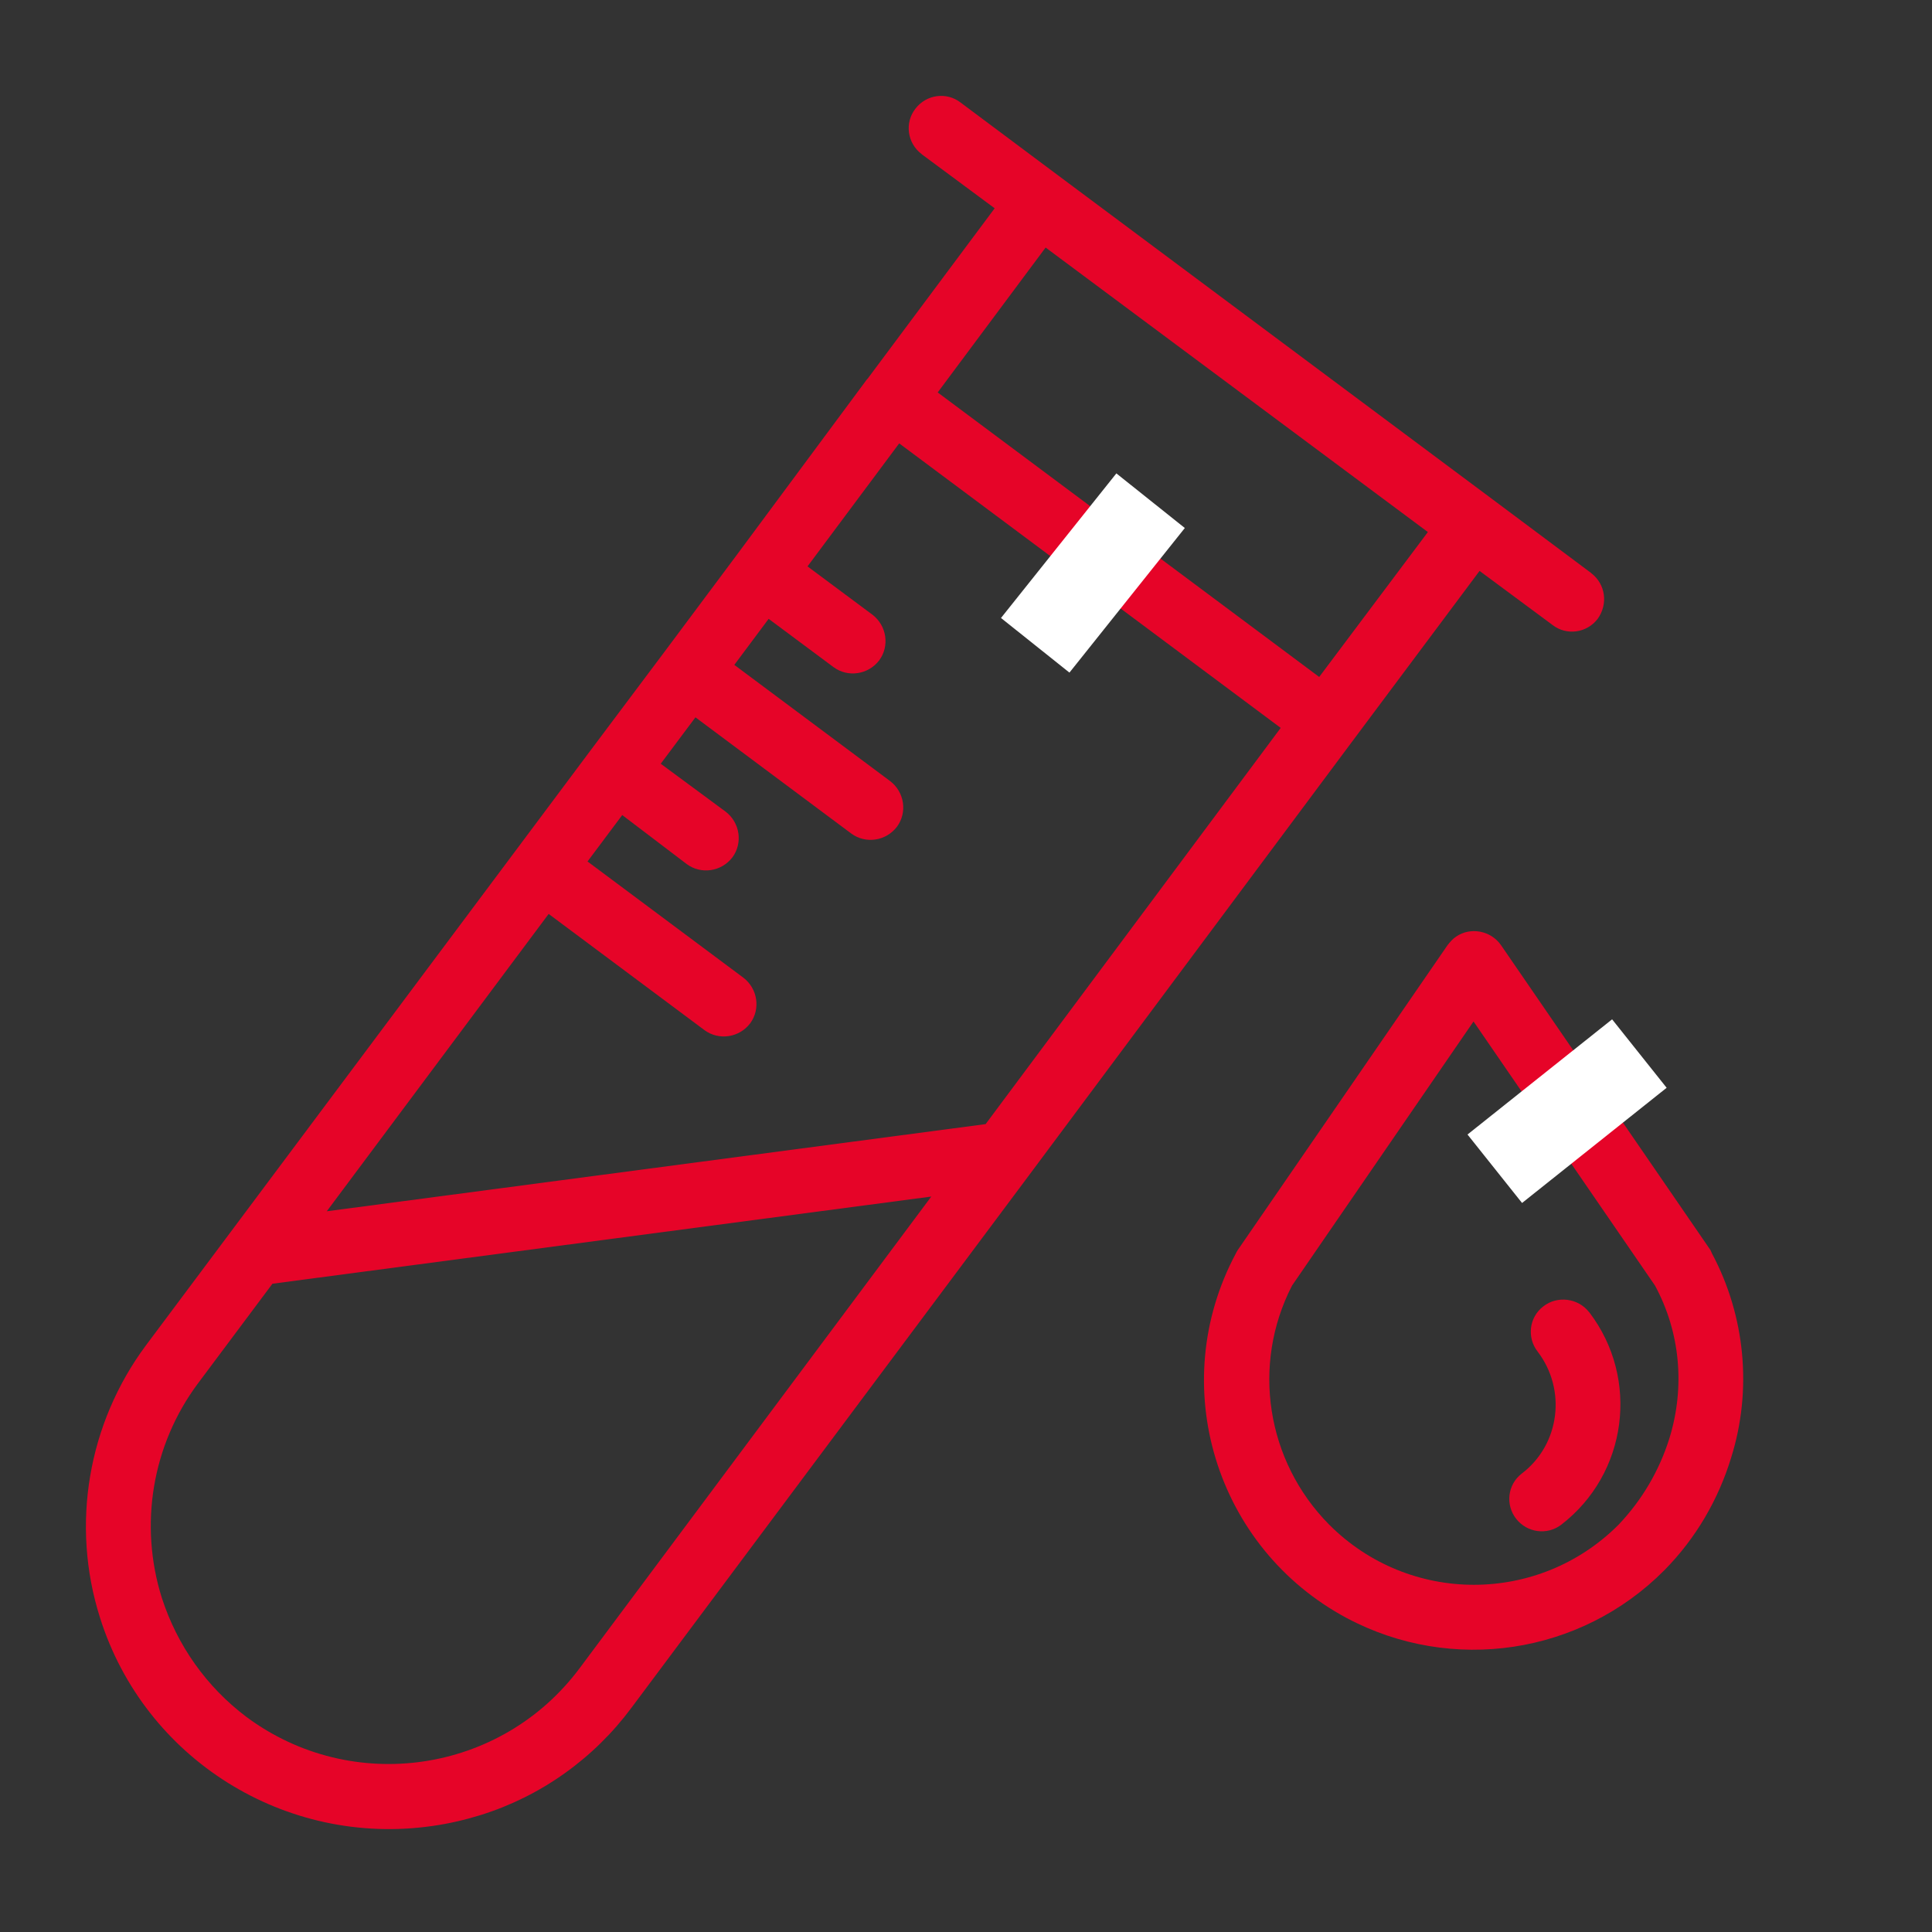
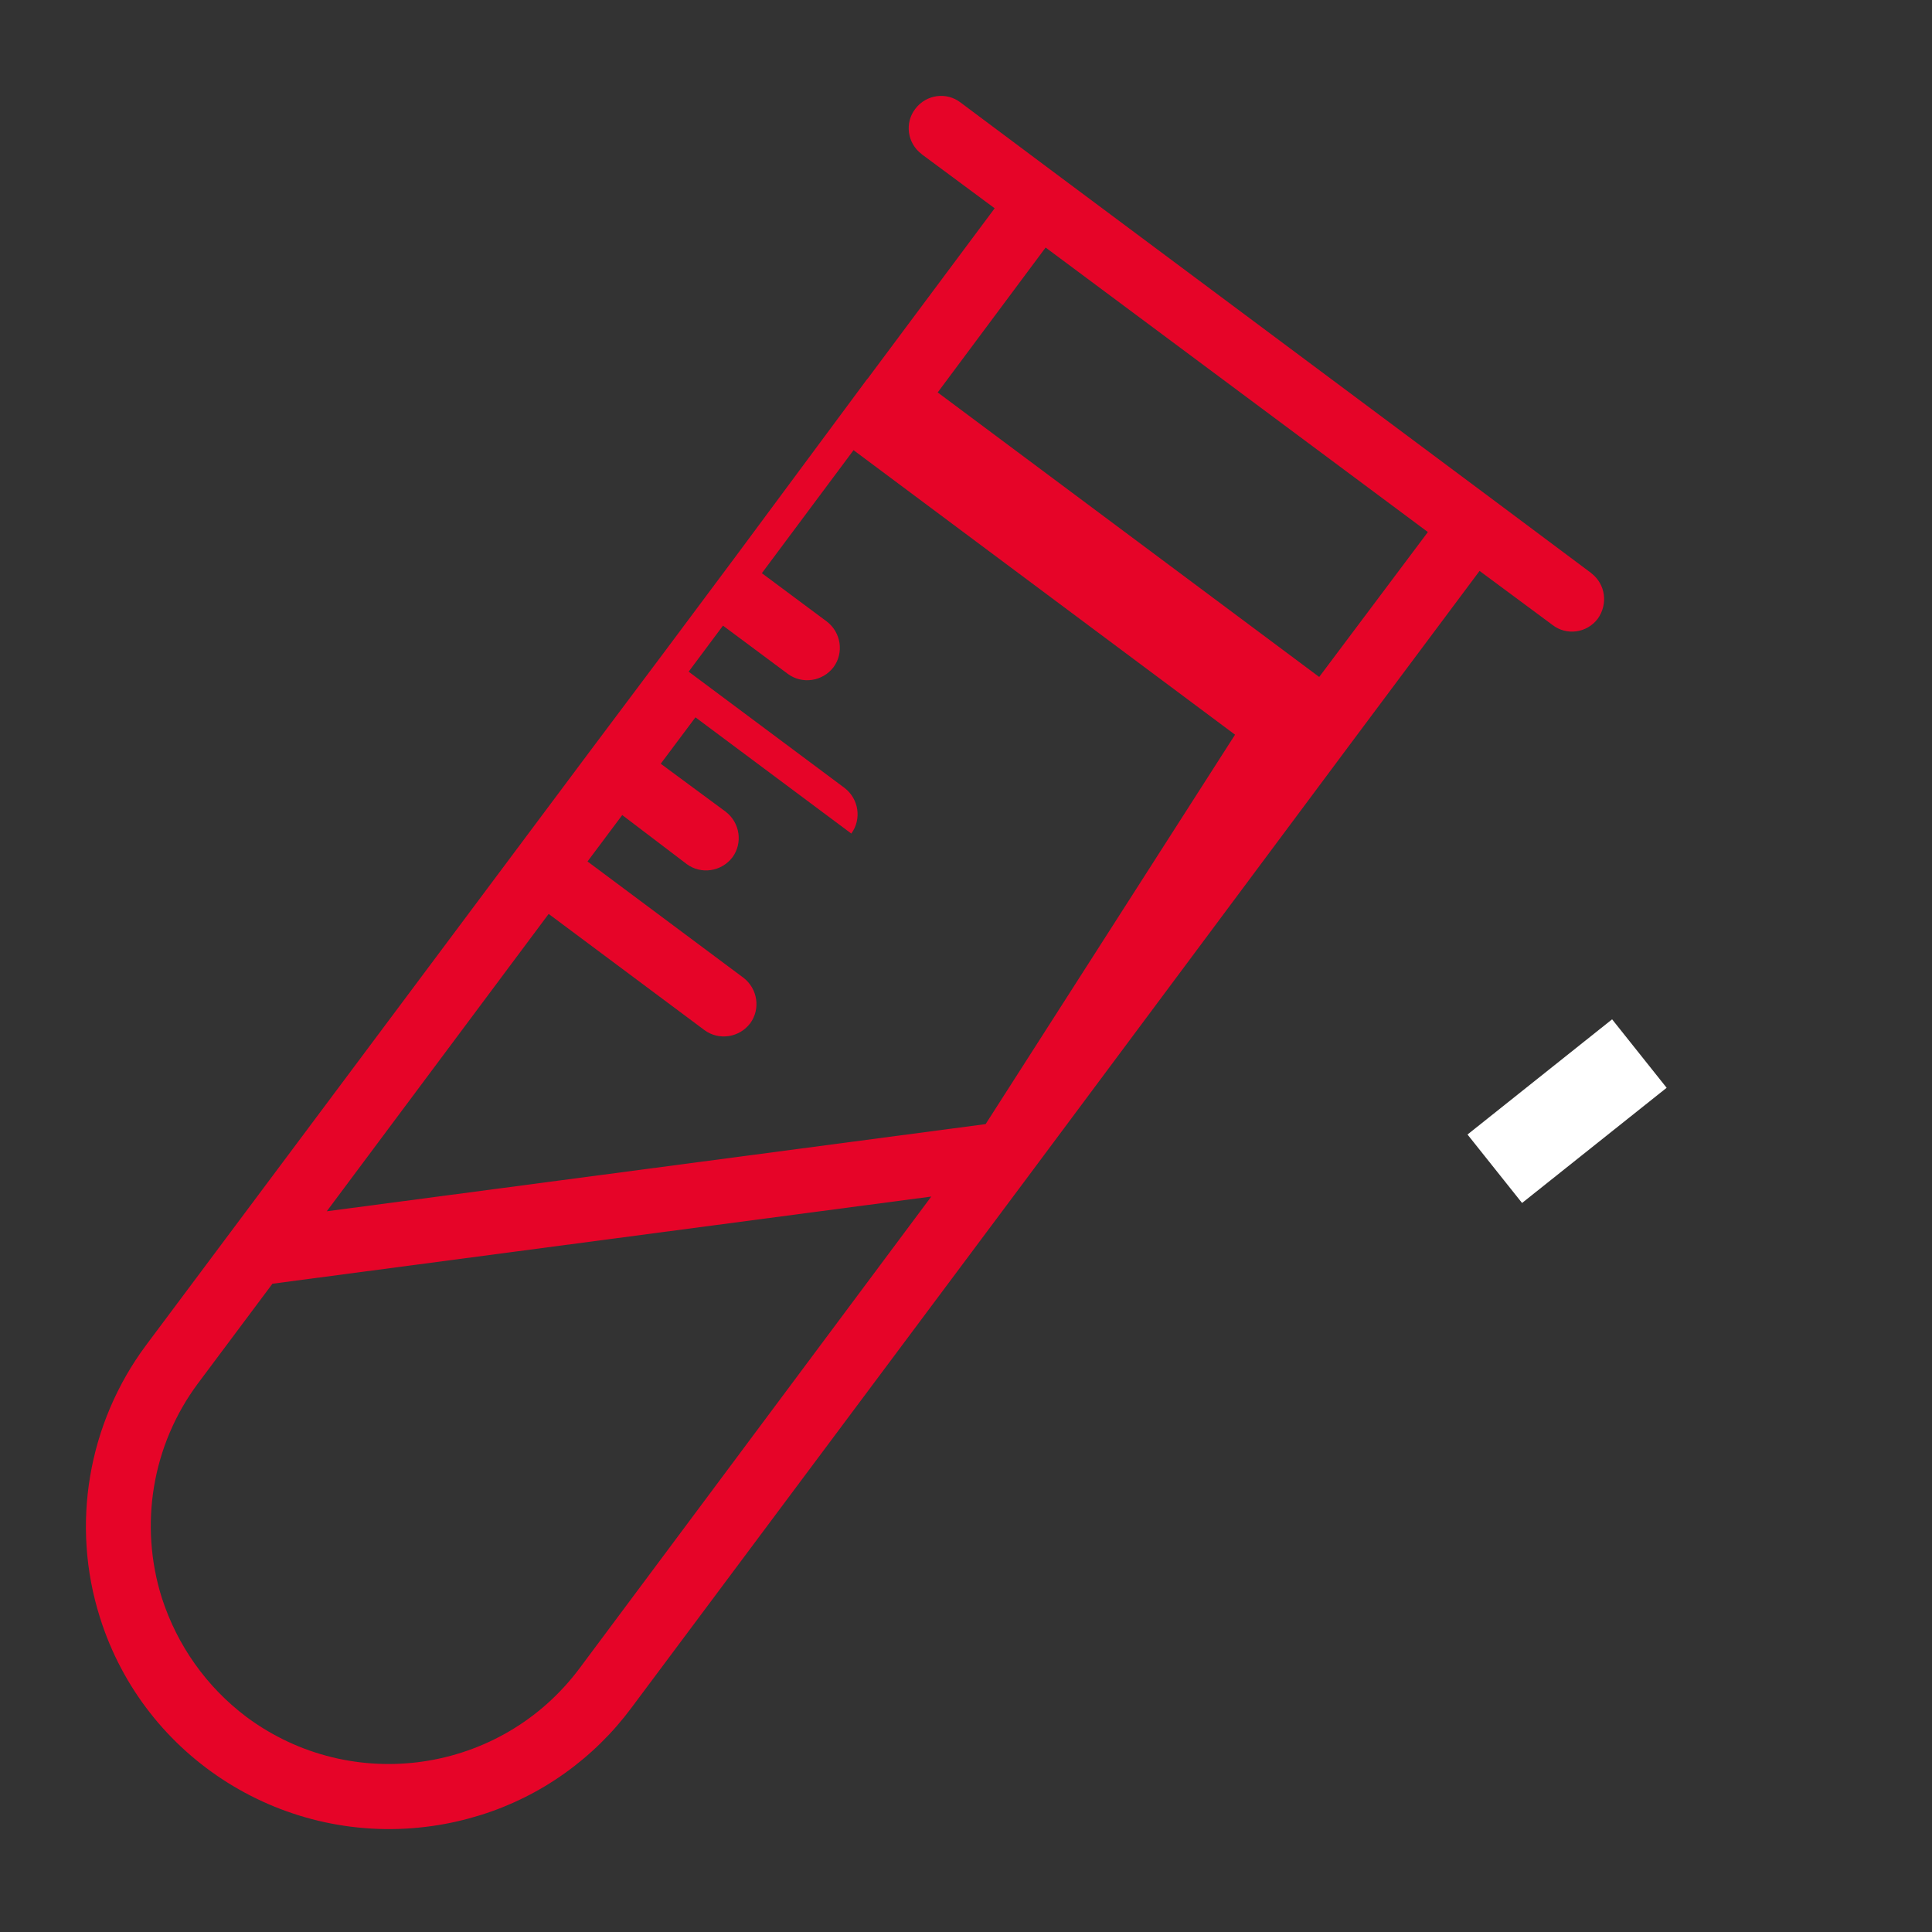
<svg xmlns="http://www.w3.org/2000/svg" id="Слой_1" x="0px" y="0px" viewBox="0 0 512 512" style="enable-background:new 0 0 512 512;" xml:space="preserve">
  <rect x="0" y="0" width="512" height="512" fill="#333333" stroke="none" />
  <style type="text/css"> .st0{fill:#E60428;} .st1{fill:#FFFFFF;} </style>
  <g>
    <g>
-       <path class="st0" d="M453.7,332.2c-0.1-0.3-0.3-0.6-0.4-0.9l-55.5-80.8c-2.7-3.9-8.1-4.9-11.9-2.3c-0.9,0.6-1.6,1.4-2.3,2.3 L328,331.3c-0.2,0.3-0.3,0.5-0.5,0.9c-18.6,34.8-5.4,78,29.4,96.6c27.8,14.8,62,9.7,84.2-12.7c8.3-8.4,14.3-18.7,17.7-29.9 C464.4,368.3,462.5,348.7,453.7,332.2z M442.4,381.2c-2.7,8.6-7.3,16.4-13.5,22.9c-21.2,21.2-55.5,21.2-76.7-0.1 c-16.6-16.8-20.6-42.3-9.8-63.3l48.1-70l48.1,70C445.3,353.1,446.6,367.6,442.4,381.2z" />
-     </g>
+       </g>
  </g>
  <g>
    <g>
-       <path class="st0" d="M421.2,347.8l-0.1-0.1c-2.9-3.7-8.4-4.4-12.1-1.5c-3.8,2.9-4.4,8.3-1.5,12c7.7,10.1,5.9,24.6-4.2,32.3 c-3.8,2.9-4.4,8.3-1.5,12c2.9,3.7,8.2,4.4,11.9,1.6C431.3,390.6,434.6,365.4,421.2,347.8z" />
-     </g>
+       </g>
  </g>
  <g>
    <g>
-       <path class="st0" d="M421.7,151.9l-0.1-0.1l-26.1-19.5L280.7,46.7l-26.1-19.5c-3.7-2.9-9.1-2.2-12,1.6c-2.9,3.7-2.2,9.1,1.6,12 l0.1,0.1l19.3,14.3l-33.7,45.2c0,0-0.1,0-0.1,0.1c0,0.1-0.1,0-0.1,0.1L195.3,147L175.9,173l-19.5,26L38.7,356.5 c-15.4,20.7-20,47.6-12.2,72.2c11.8,37.5,49.2,60.8,88.1,55.2c4.3-0.6,8.6-1.6,12.8-2.9c16-5,30-15,40-28.5l104.3-139.7 l86.5-116.1l33.9-45.4l19.3,14.3c3.7,2.9,9.1,2.2,12-1.6C426.2,160.1,425.5,154.8,421.7,151.9z M153.6,442.1 C132.8,470,93.3,475.8,65.3,455C54.7,447,47,436.1,42.9,423.5c-6.1-19.4-2.6-40.5,9.5-56.8l19.8-26.5l174.6-23.1L153.6,442.1z M261.2,297.9L86.6,321l58.8-78.8l41.3,30.8c3.8,2.8,9.2,2,12.1-1.8c2.8-3.8,2-9.2-1.8-12.1l-41.3-30.8l9.2-12.3L182,229 c3.8,2.8,9.2,2,12.1-1.8c2.8-3.8,2-9.2-1.8-12.1l-17.2-12.7l9.2-12.3l41.3,30.8c3.8,2.8,9.2,2,12.1-1.8c2.8-3.8,2-9.2-1.8-12.1 l-41.3-30.8l9.1-12.2l17.2,12.8c3.8,2.8,9.2,2,12.1-1.8c2.8-3.8,2-9.2-1.8-12.1l-17.2-12.8l24.3-32.6l101.1,75.4L261.2,297.9z M349.6,179.4L248.5,104l28.6-38.4L378.4,141L349.6,179.4z" />
+       <path class="st0" d="M421.7,151.9l-0.1-0.1l-26.1-19.5L280.7,46.7l-26.1-19.5c-3.7-2.9-9.1-2.2-12,1.6c-2.9,3.7-2.2,9.1,1.6,12 l0.1,0.1l19.3,14.3l-33.7,45.2c0,0-0.1,0-0.1,0.1c0,0.1-0.1,0-0.1,0.1L195.3,147L175.9,173l-19.5,26L38.7,356.5 c-15.4,20.7-20,47.6-12.2,72.2c11.8,37.5,49.2,60.8,88.1,55.2c4.3-0.6,8.6-1.6,12.8-2.9c16-5,30-15,40-28.5l104.3-139.7 l86.5-116.1l33.9-45.4l19.3,14.3c3.7,2.9,9.1,2.2,12-1.6C426.2,160.1,425.5,154.8,421.7,151.9z M153.6,442.1 C132.8,470,93.3,475.8,65.3,455C54.7,447,47,436.1,42.9,423.5c-6.1-19.4-2.6-40.5,9.5-56.8l19.8-26.5l174.6-23.1L153.6,442.1z M261.2,297.9L86.6,321l58.8-78.8l41.3,30.8c3.8,2.8,9.2,2,12.1-1.8c2.8-3.8,2-9.2-1.8-12.1l-41.3-30.8l9.2-12.3L182,229 c3.8,2.8,9.2,2,12.1-1.8c2.8-3.8,2-9.2-1.8-12.1l-17.2-12.7l9.2-12.3l41.3,30.8c2.8-3.8,2-9.2-1.8-12.1 l-41.3-30.8l9.1-12.2l17.2,12.8c3.8,2.8,9.2,2,12.1-1.8c2.8-3.8,2-9.2-1.8-12.1l-17.2-12.8l24.3-32.6l101.1,75.4L261.2,297.9z M349.6,179.4L248.5,104l28.6-38.4L378.4,141L349.6,179.4z" />
    </g>
  </g>
-   <rect x="265.3" y="140.3" transform="matrix(-0.624 0.782 -0.782 -0.624 589.252 20.012)" class="st1" width="49" height="23.2" />
  <rect x="390.7" y="282.7" transform="matrix(-0.782 0.623 -0.623 -0.782 923.327 265.94)" class="st1" width="49" height="23.2" />
</svg>